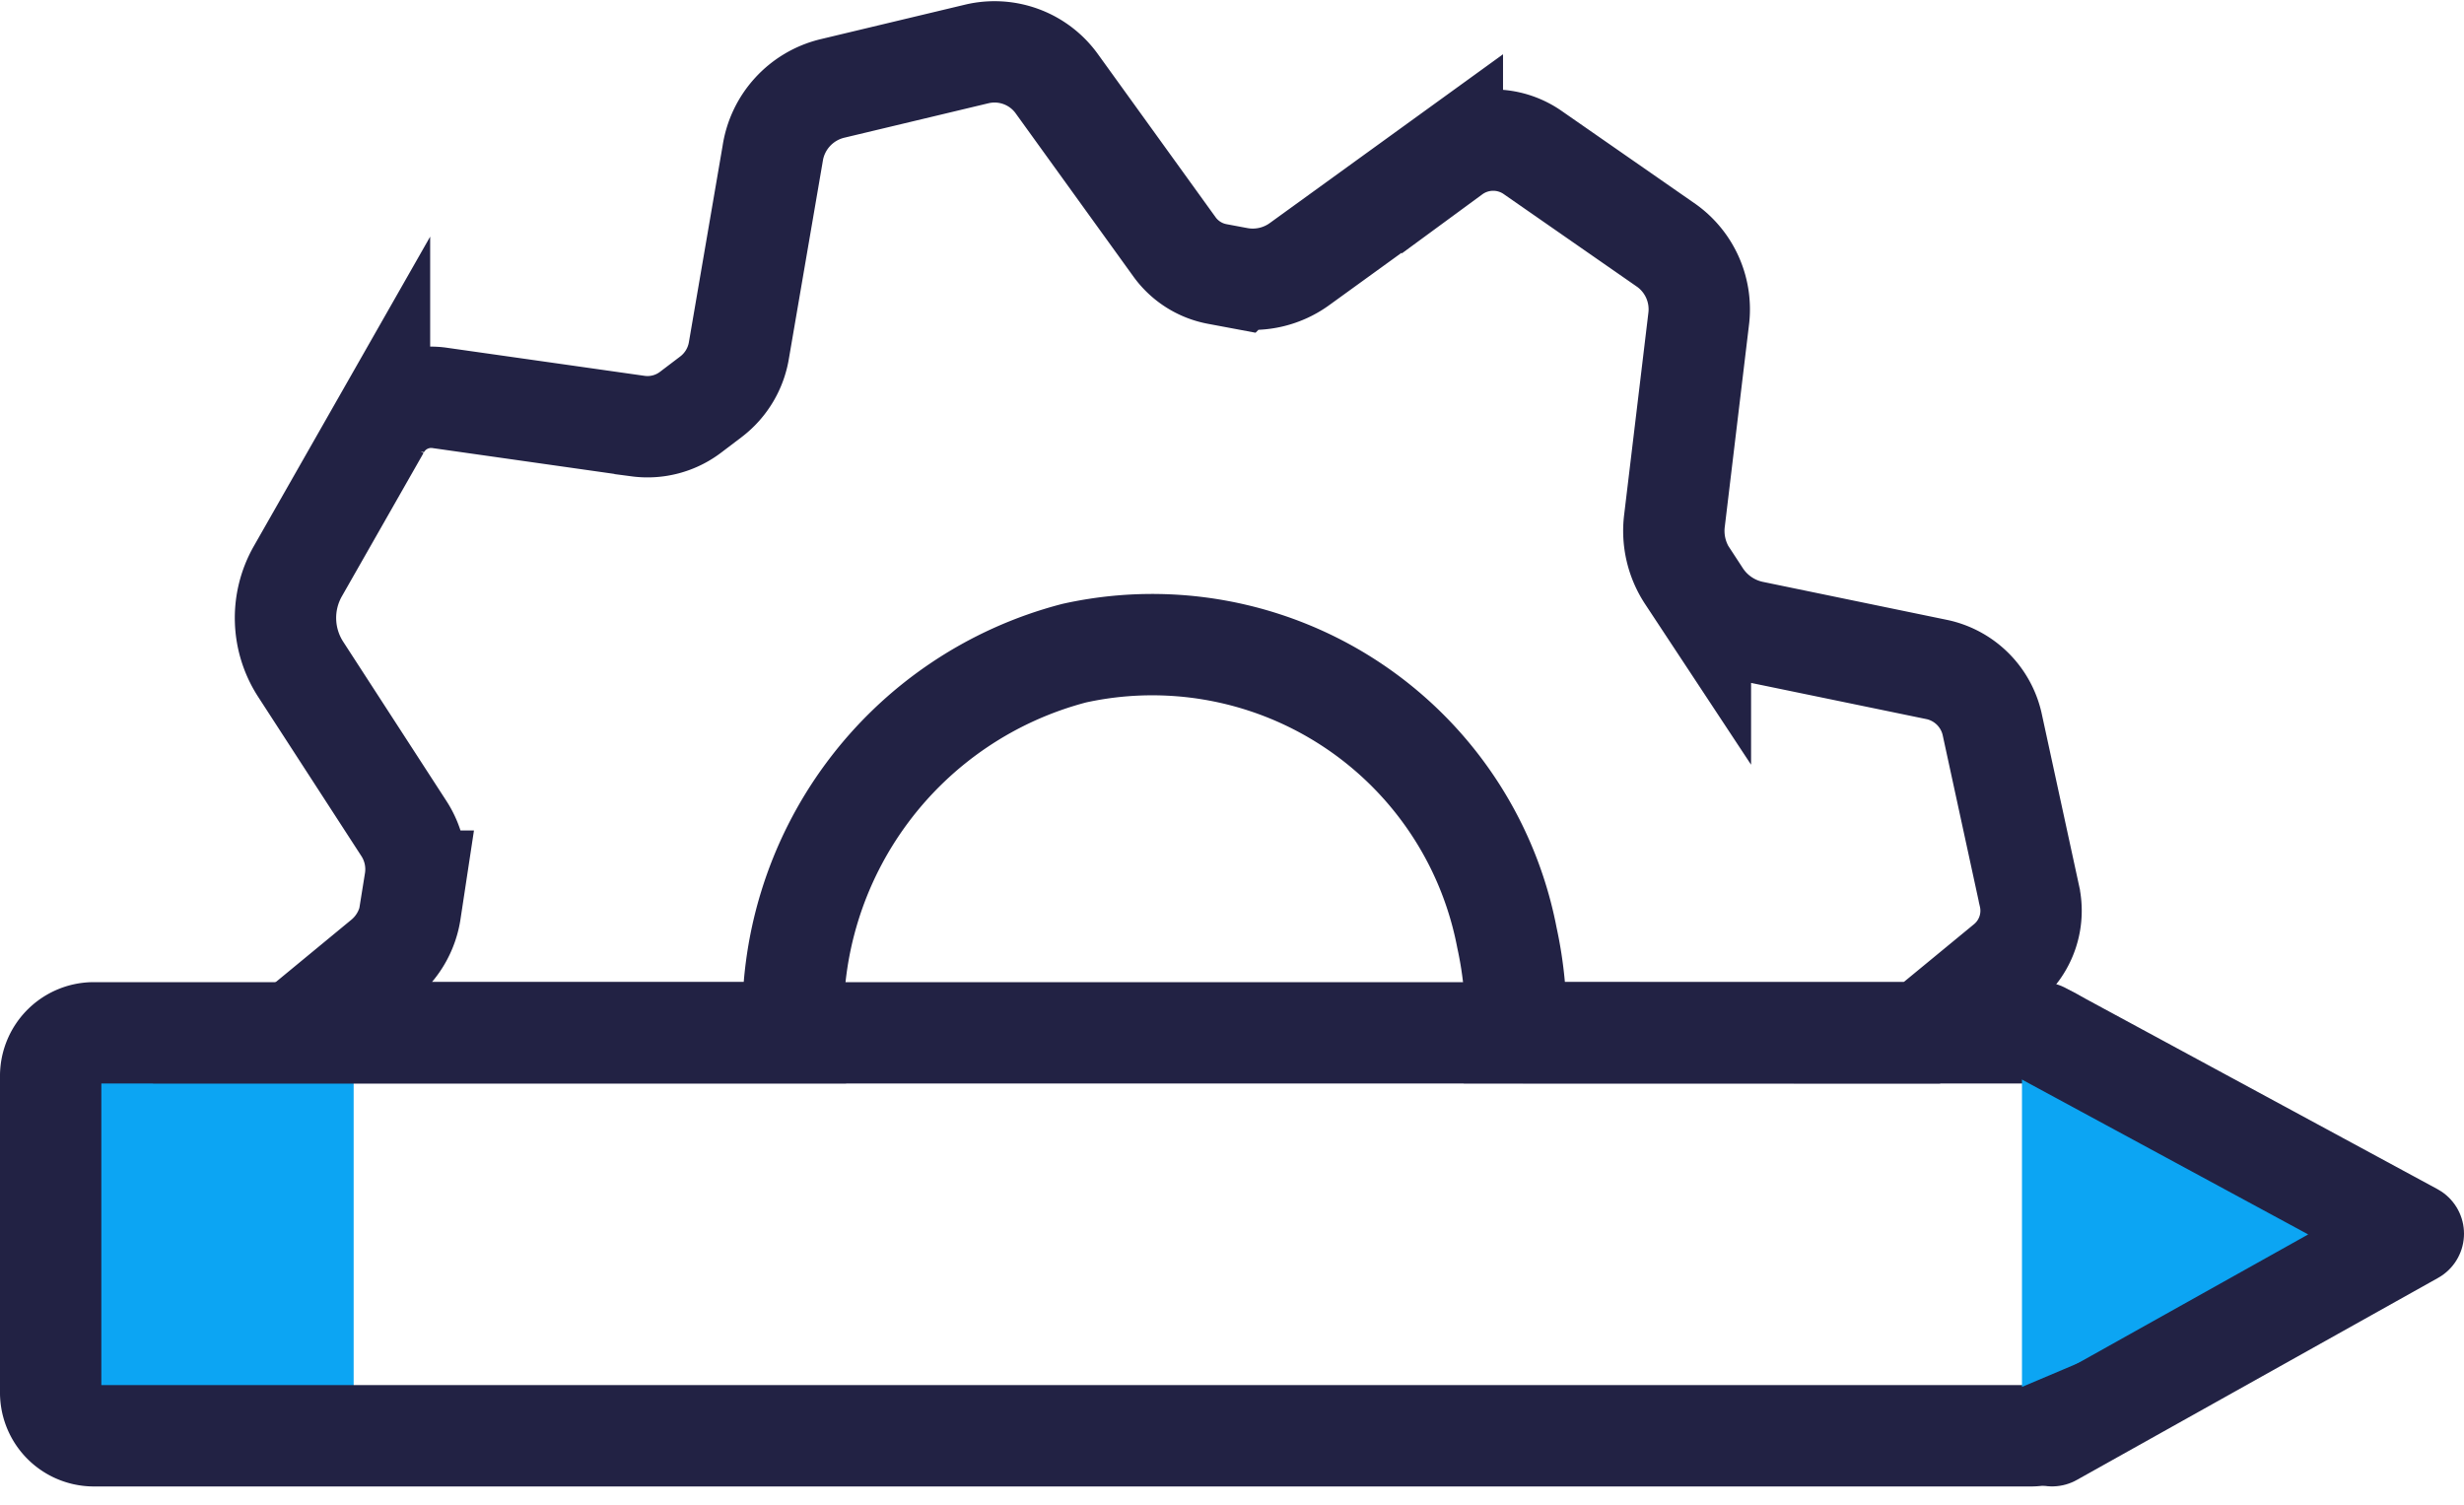
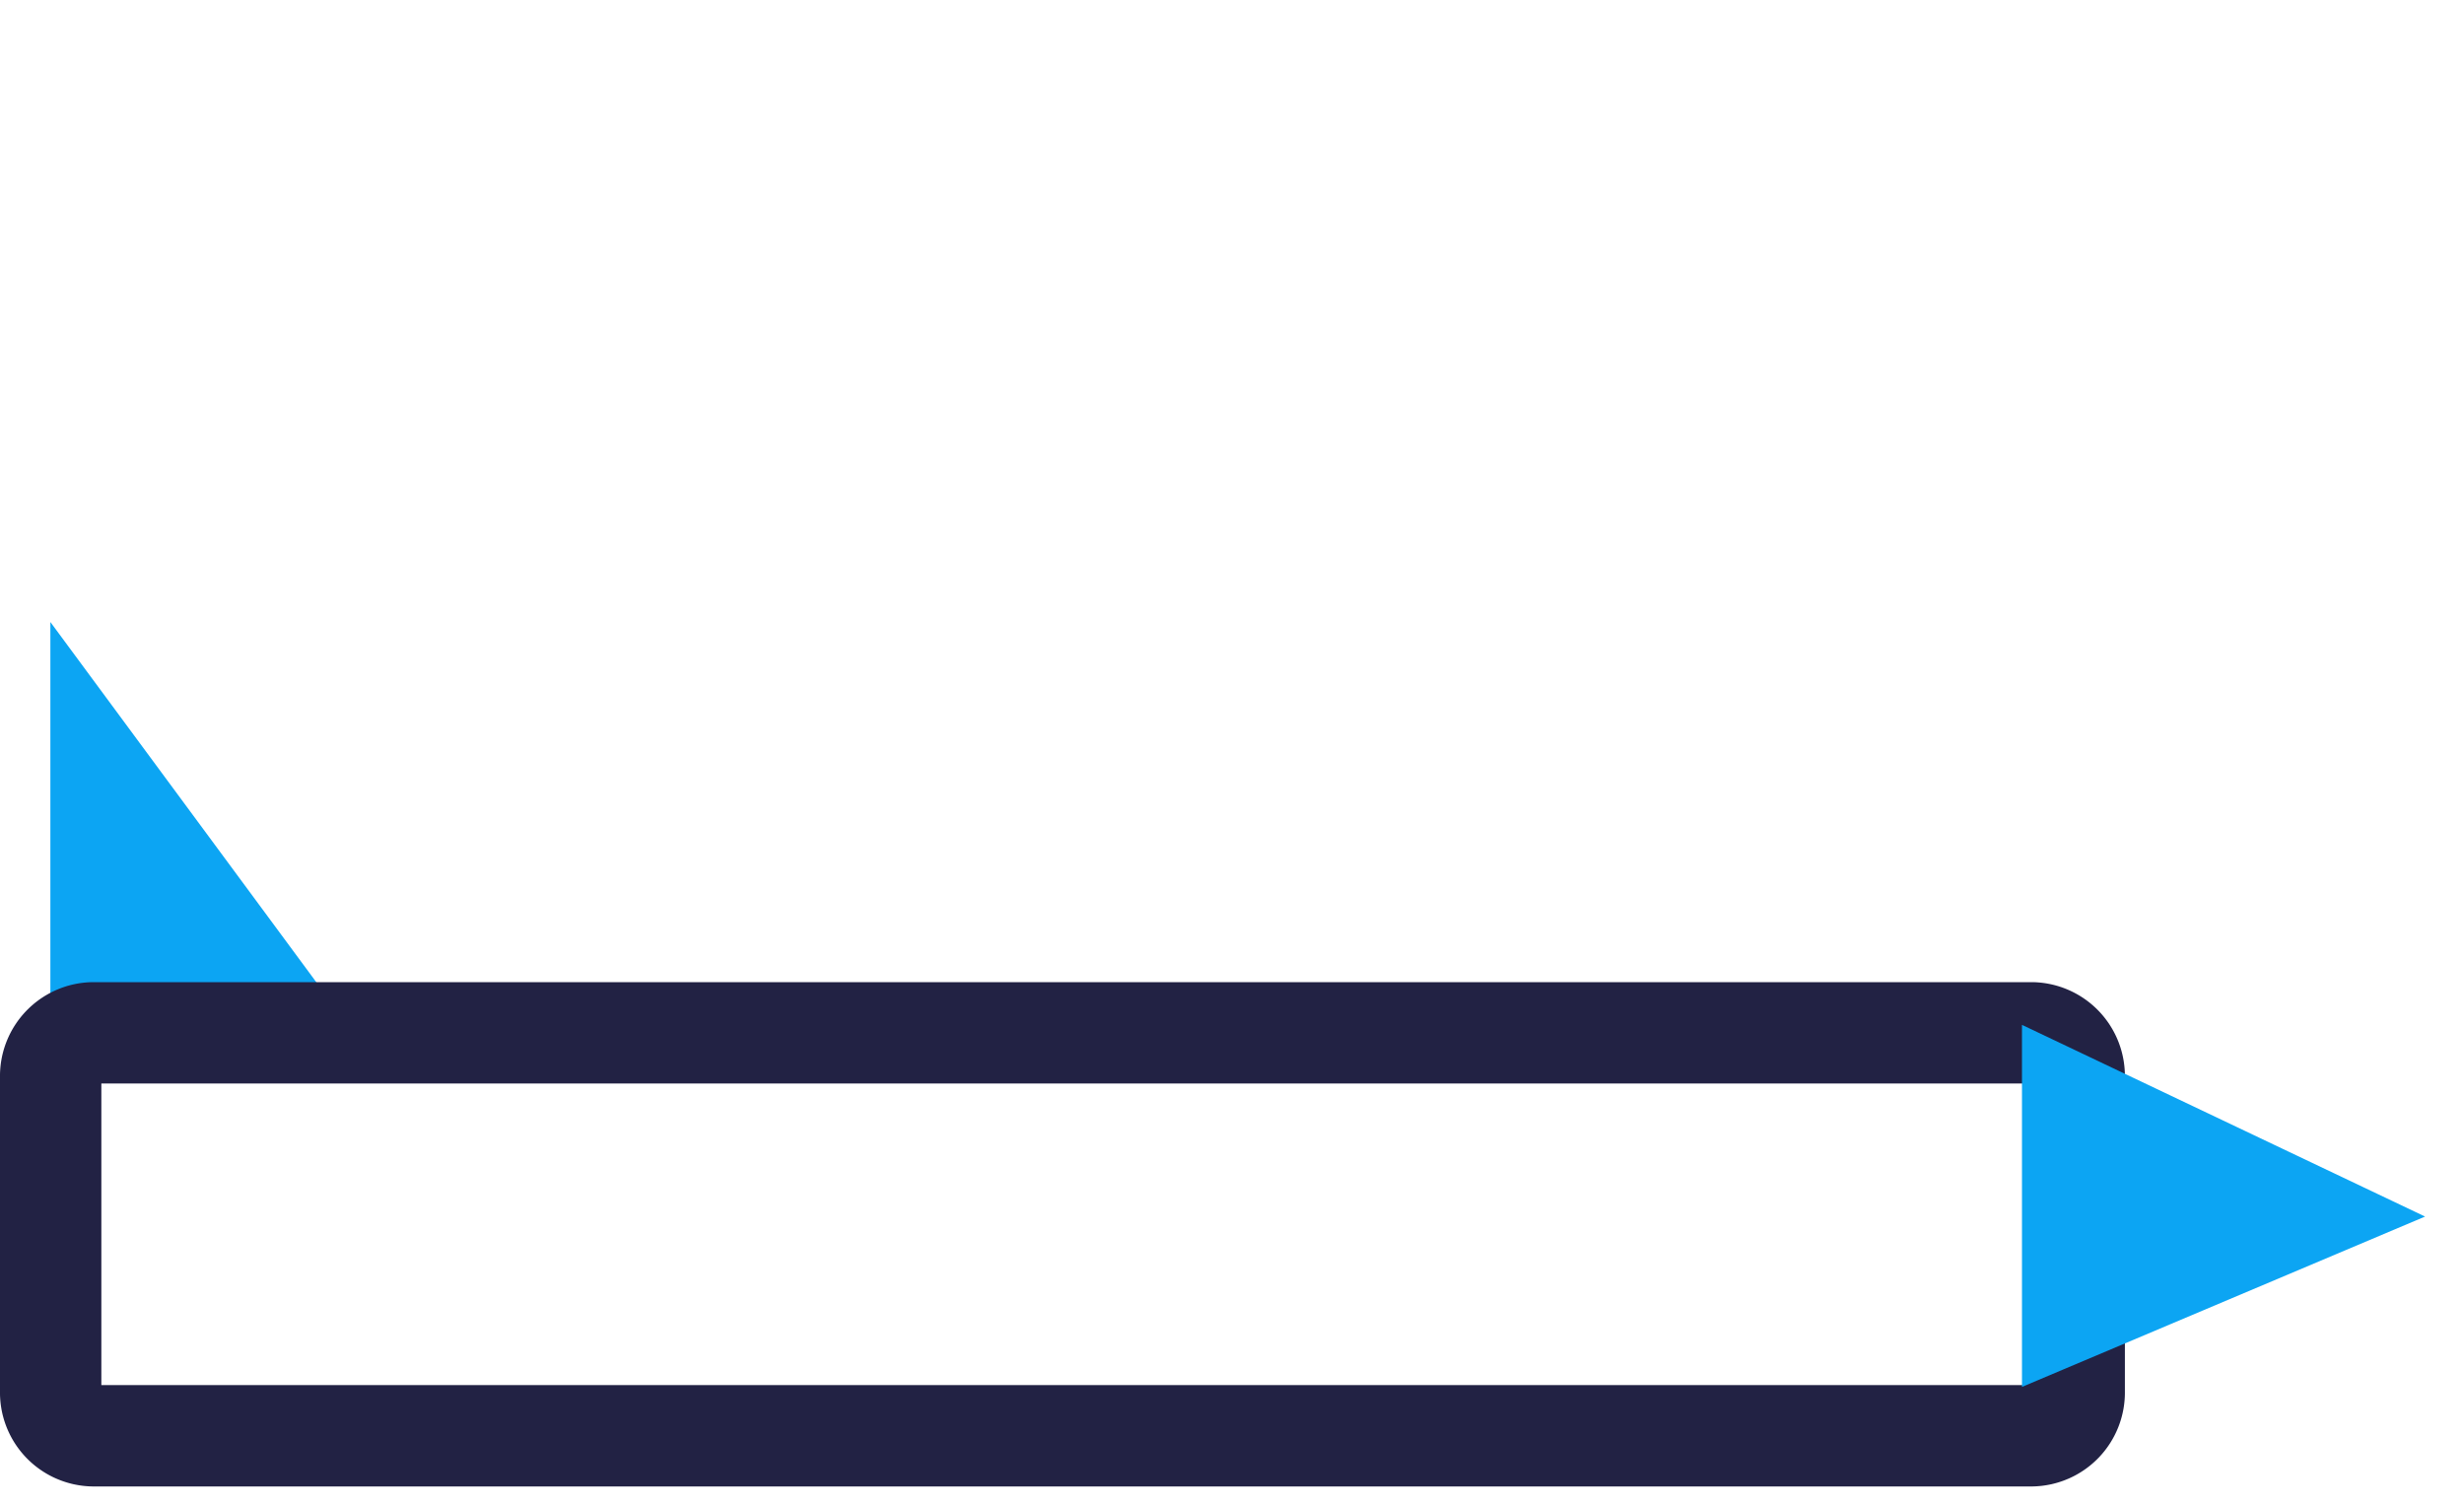
<svg xmlns="http://www.w3.org/2000/svg" width="48.625" height="29.694" viewBox="0 0 48.625 29.694">
  <g id="Group_1681" data-name="Group 1681" transform="translate(634.194 -4669.667)">
-     <path id="Path_36658" data-name="Path 36658" d="M-627.215,4689.243v8.106H-633.2v-8.106Z" transform="translate(0 0.805)" fill="#0ca5f3" />
-     <path id="Path_36641" data-name="Path 36641" d="M-600.147,4690.047a7.777,7.777,0,0,0-.175-1.87,7.127,7.127,0,0,0-8.537-5.621,7.422,7.422,0,0,0-5.547,7.491h-9.853l1.779-1.467a1.5,1.5,0,0,0,.518-.924l.091-.6a1.477,1.477,0,0,0-.217-1.035l-2.045-3.155a1.863,1.863,0,0,1-.056-1.916l1.617-2.838a1.162,1.162,0,0,1,1.177-.594l3.928.558a1.405,1.405,0,0,0,1.03-.271l.406-.308a1.448,1.448,0,0,0,.553-.924l.665-3.874a1.562,1.562,0,0,1,1.169-1.284l2.858-.683a1.514,1.514,0,0,1,1.589.6l2.318,3.213a1.345,1.345,0,0,0,.834.528l.427.08a1.573,1.573,0,0,0,1.218-.286l3-2.171a1.363,1.363,0,0,1,1.59-.016l2.64,1.835a1.548,1.548,0,0,1,.63,1.453l-.476,3.969a1.625,1.625,0,0,0,.259,1.107l.252.382a1.627,1.627,0,0,0,1.016.7l3.662.756a1.421,1.421,0,0,1,1.086,1.106l.728,3.354a1.343,1.343,0,0,1-.449,1.329l-1.674,1.378Z" transform="translate(-4.133 0)" fill="none" stroke="#224" stroke-width="2" />
+     <path id="Path_36658" data-name="Path 36658" d="M-627.215,4689.243H-633.2v-8.106Z" transform="translate(0 0.805)" fill="#0ca5f3" />
    <path id="Path_36660" data-name="Path 36660" d="M.872,0H7.08a.853.853,0,0,1,.872.833V39.1a.853.853,0,0,1-.872.833H.872A.853.853,0,0,1,0,39.1V.833A.853.853,0,0,1,.872,0Z" transform="translate(-633.194 4698.001) rotate(-90)" fill="none" stroke="#224" stroke-width="2" />
    <path id="Path_36661" data-name="Path 36661" d="M-161.695,1005.841l-7.955-3.783v7.145Z" transform="translate(-424.642 3687.834)" fill="#0ca5f3" />
-     <path id="Path_36642" data-name="Path 36642" d="M-563.973,4703.51l7.329,3.965-7.129,3.987" transform="translate(-29.925 -13.462)" fill="none" stroke="#224" stroke-linecap="round" stroke-linejoin="round" stroke-width="2" />
  </g>
</svg>